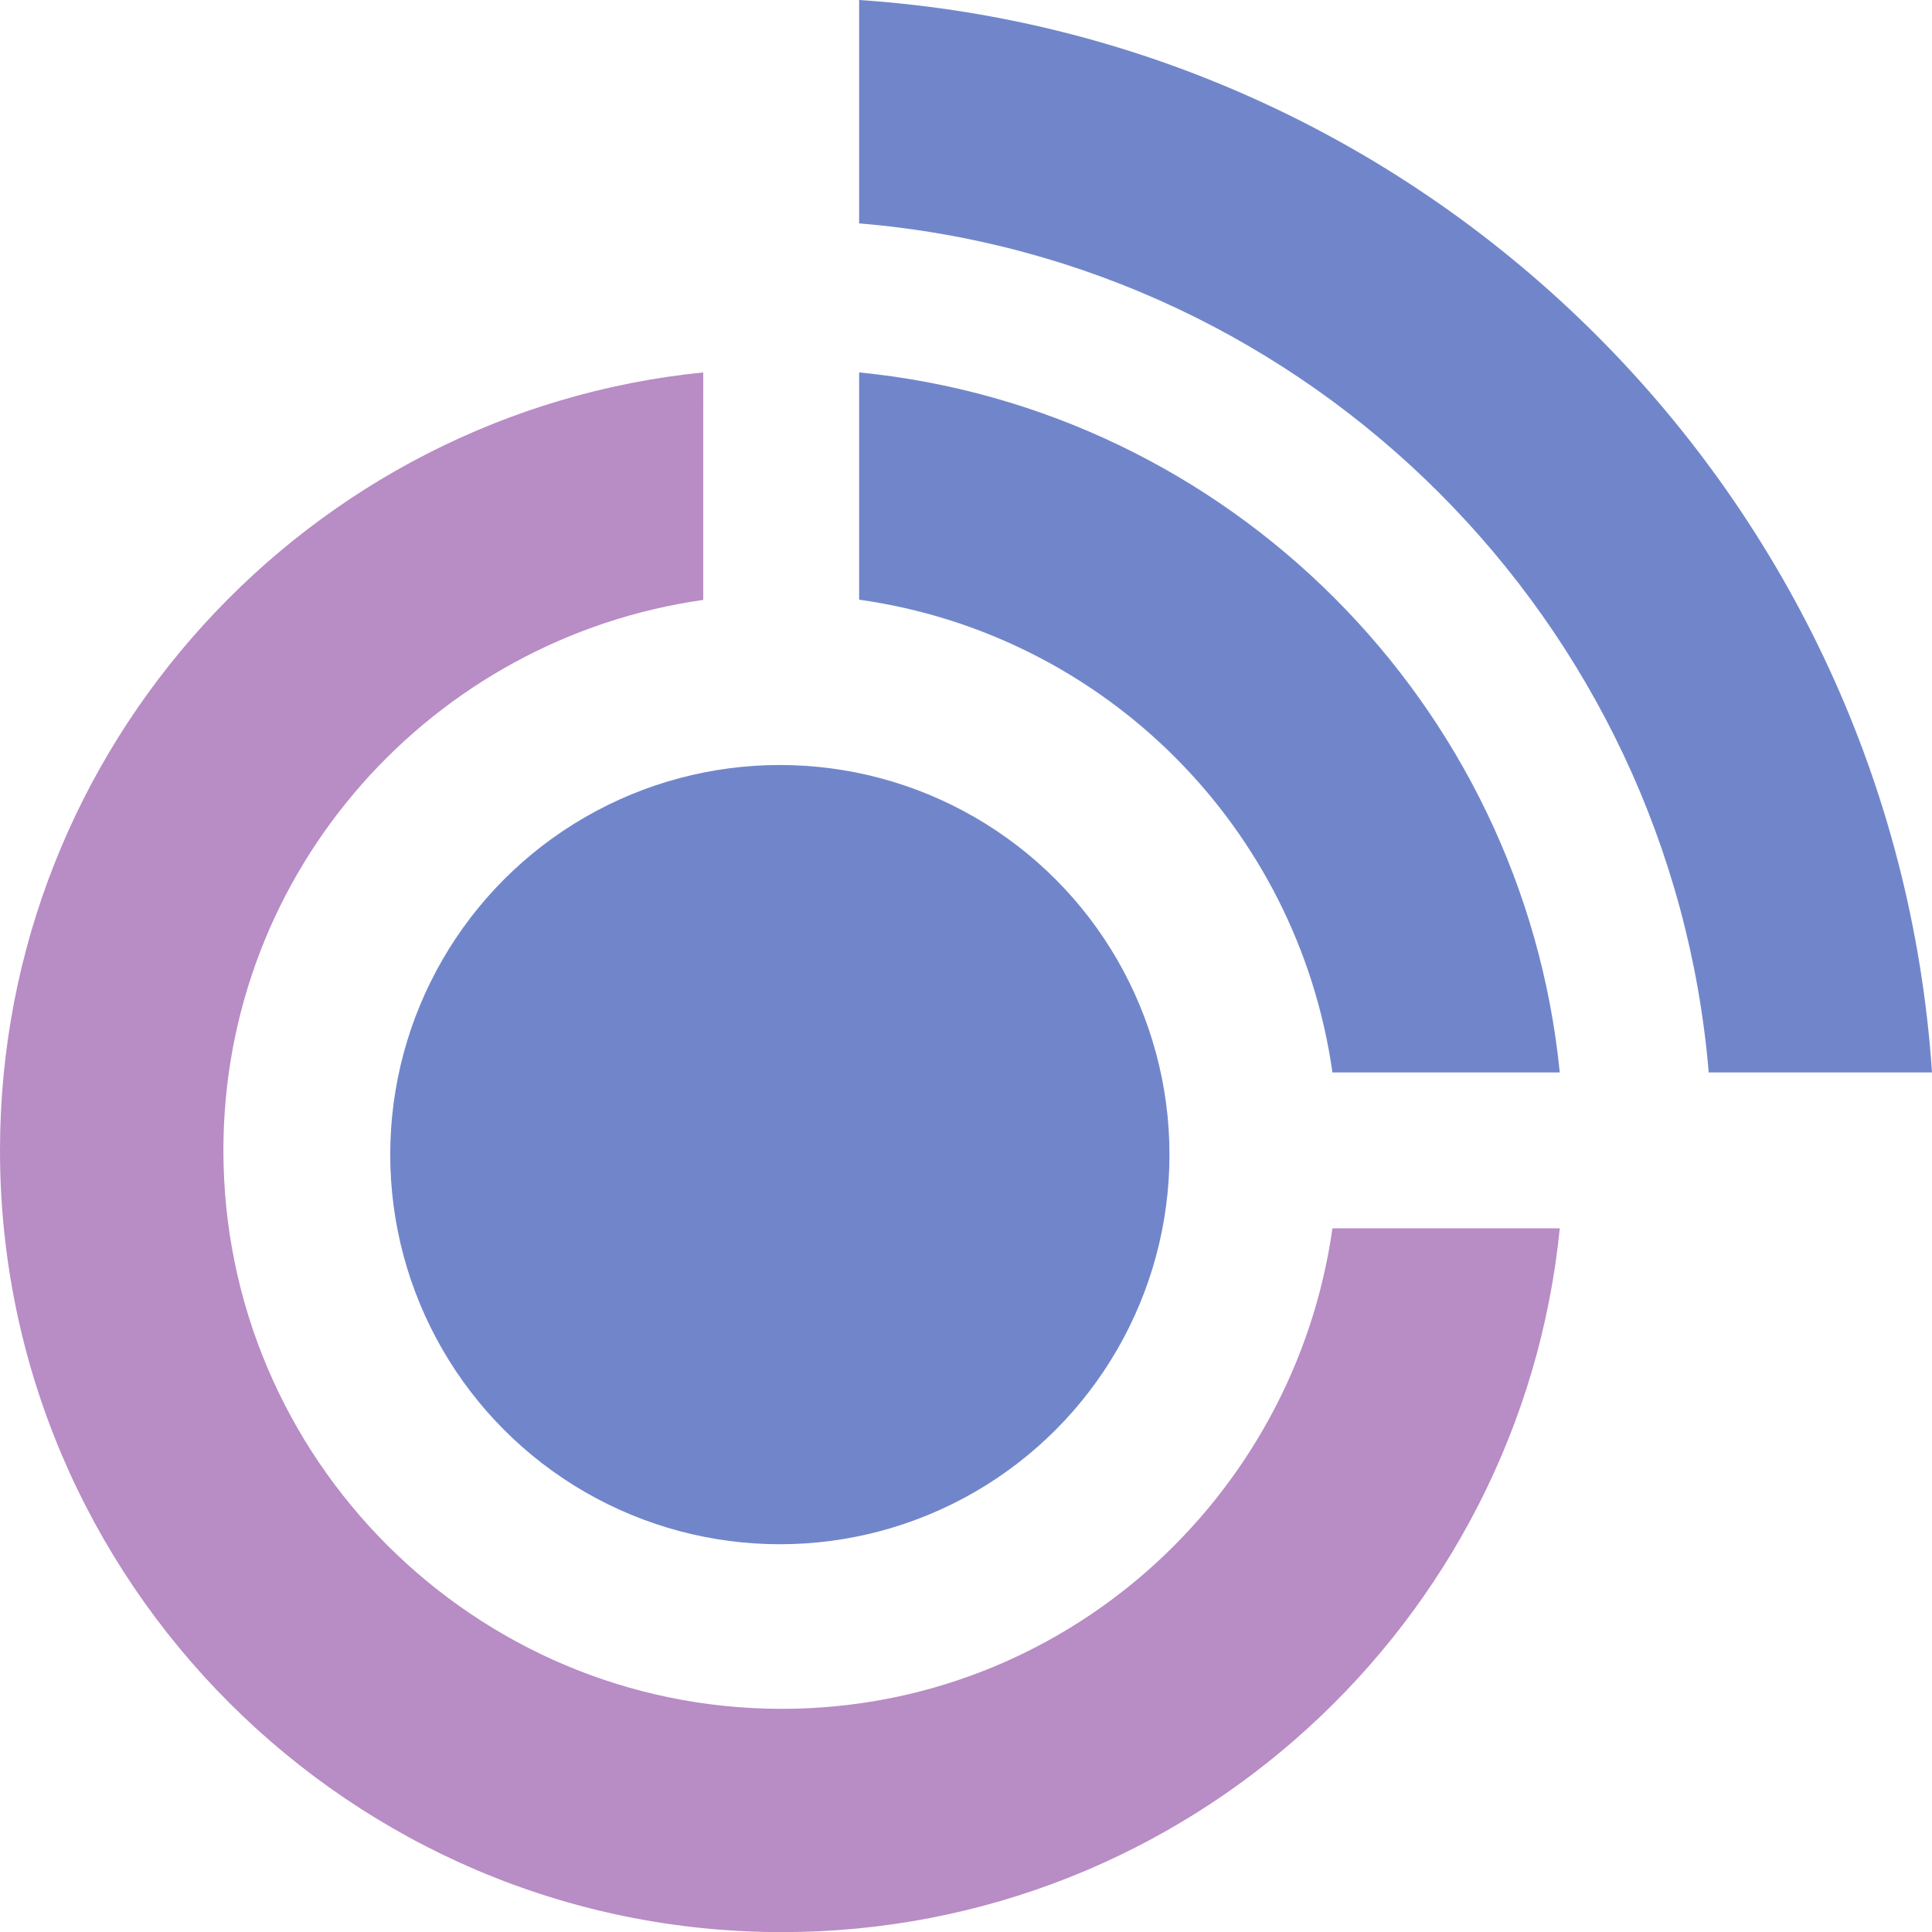
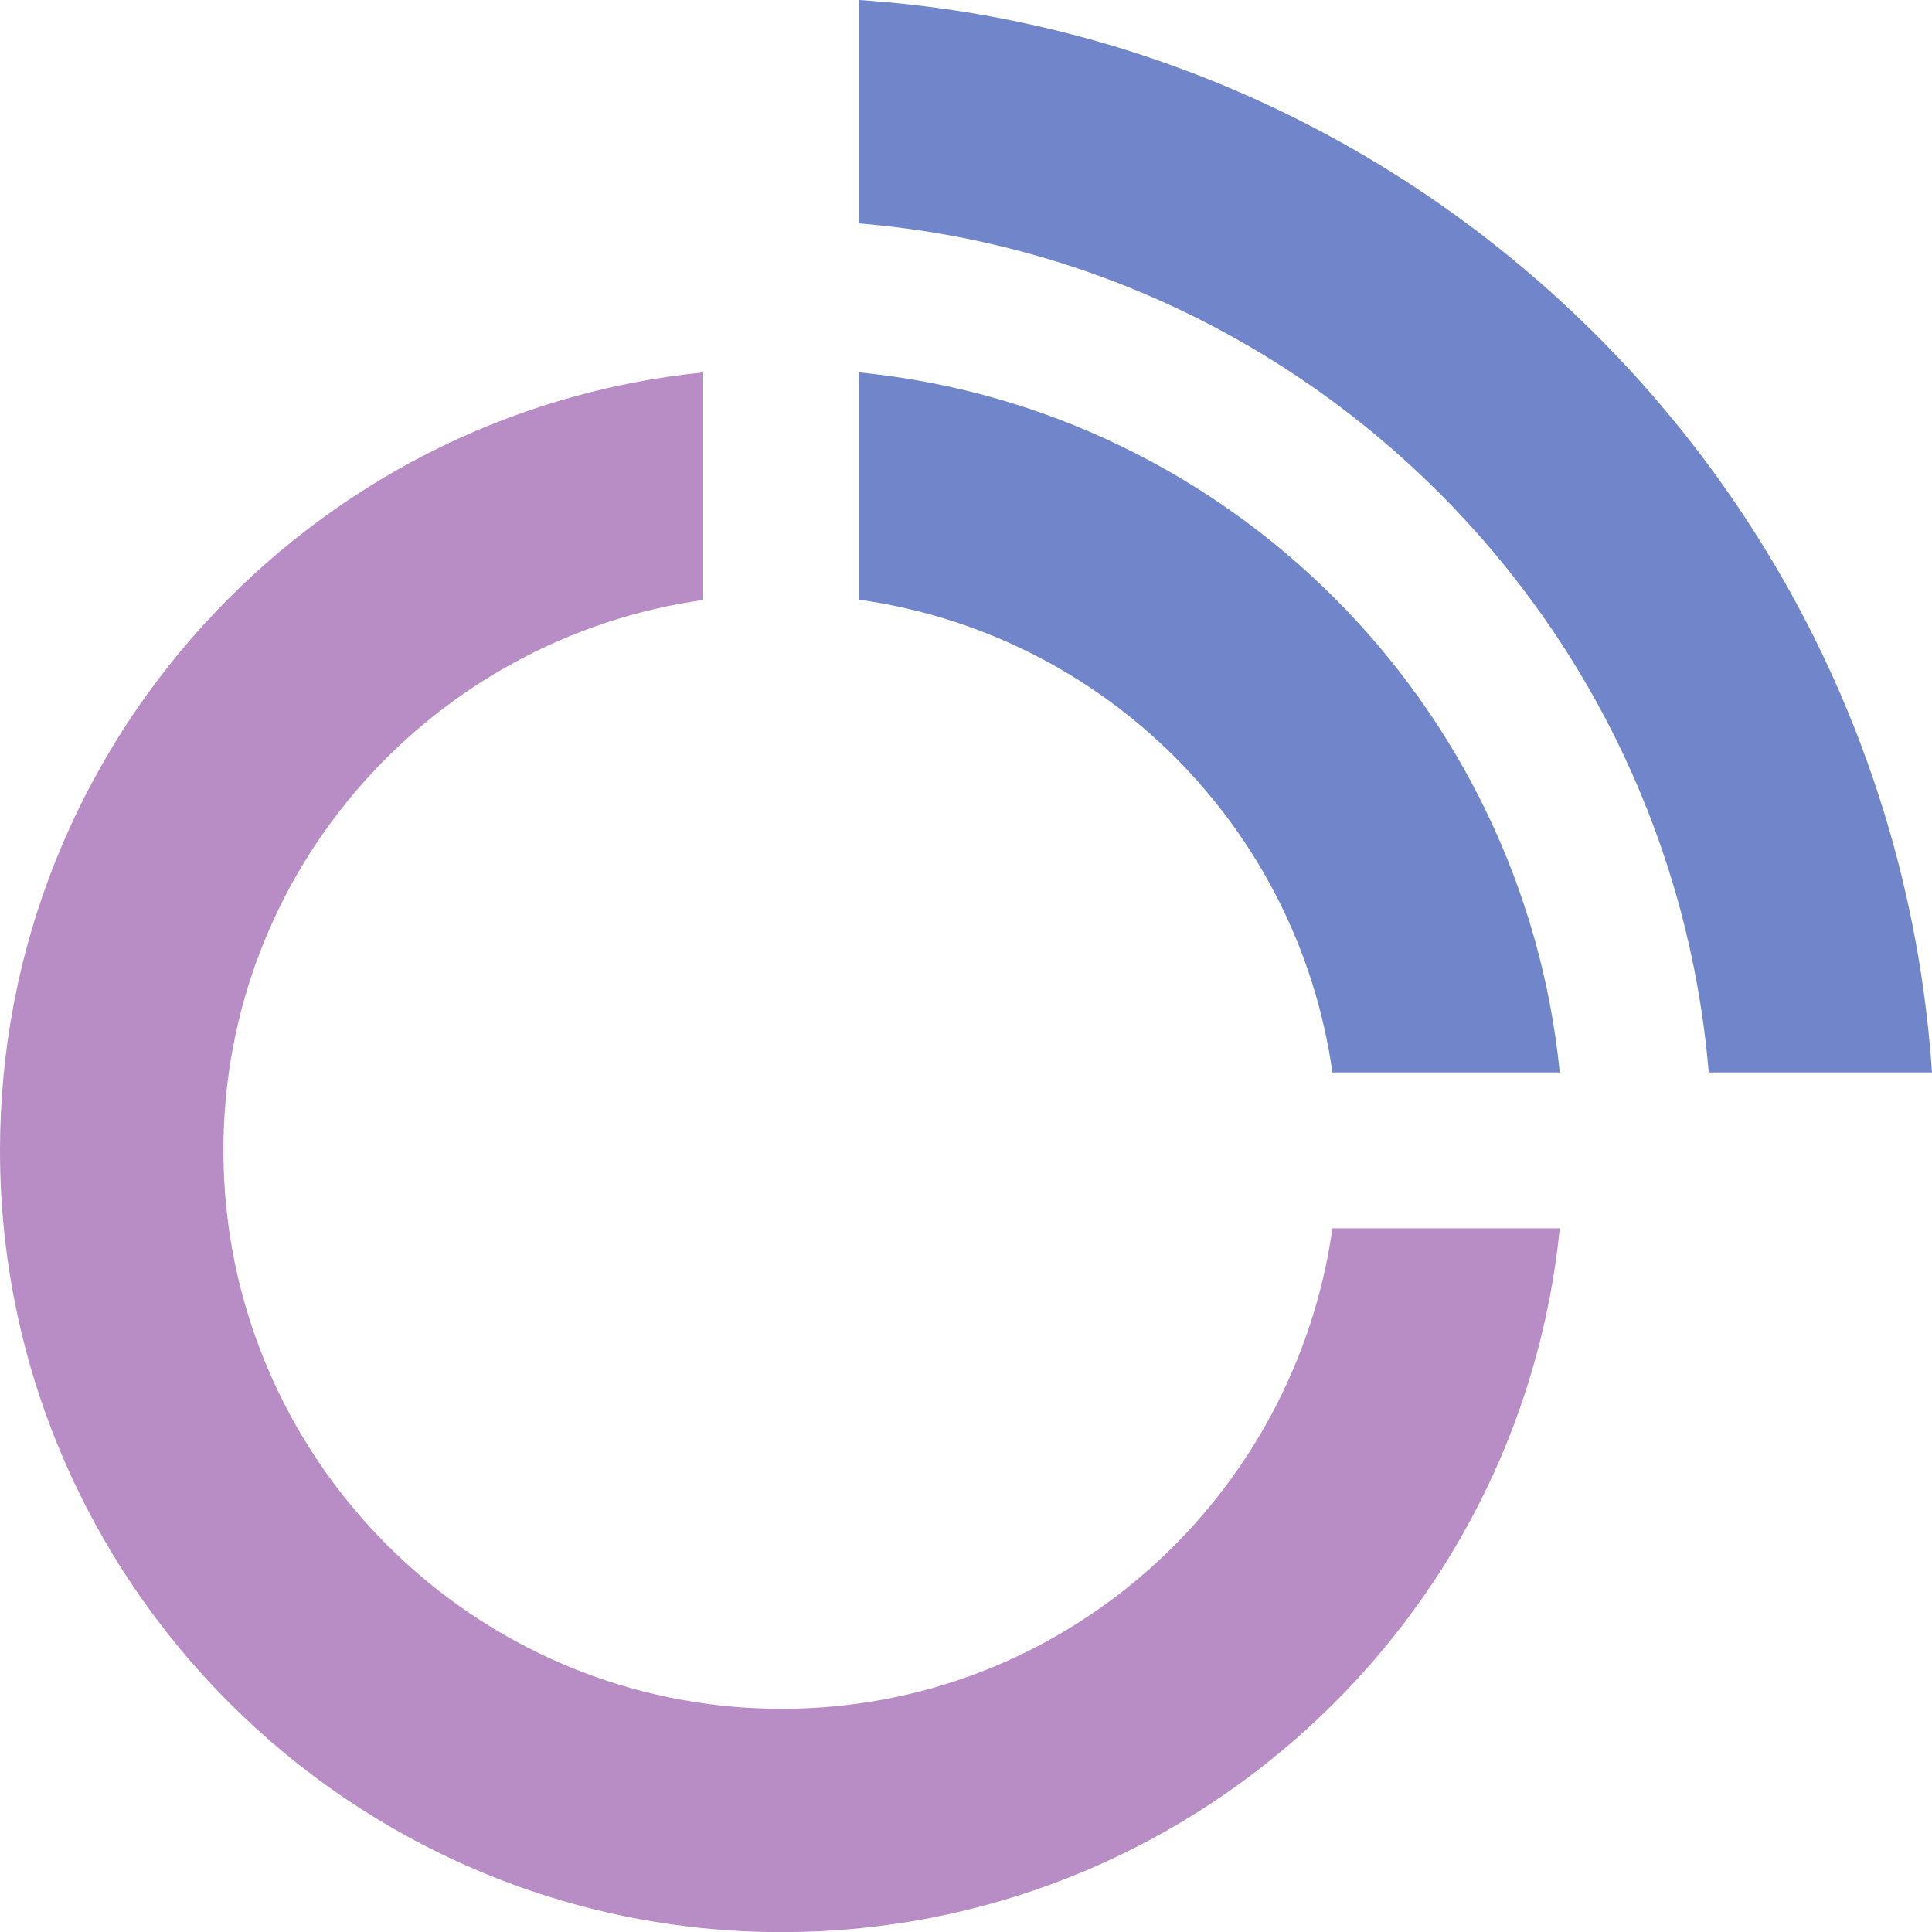
<svg xmlns="http://www.w3.org/2000/svg" version="1.1" id="Calque_1" x="0px" y="0px" width="31.998px" height="32px" viewBox="0 0 31.998 32" enable-background="new 0 0 31.998 32" xml:space="preserve">
  <g>
    <path fill="#7186CA" d="M22.068,17.762h3.765c-0.609-6.113-5.487-10.991-11.604-11.594v3.764   C18.293,10.503,21.491,13.697,22.068,17.762z" />
    <path fill="#B88CC5" d="M12.949,28.302c-5.102,0-9.249-4.151-9.249-9.249c0-4.655,3.468-8.482,7.947-9.117V6.168   C5.116,6.825,0,12.353,0,19.053C0,26.19,5.81,32,12.949,32c6.703,0,12.234-5.122,12.884-11.656h-3.765   C21.434,24.826,17.606,28.302,12.949,28.302z" />
    <path fill="#7186CA" d="M28.3,17.762h3.698C31.357,8.25,23.743,0.636,14.229,0v3.7C21.703,4.317,27.673,10.288,28.3,17.762z" />
-     <circle fill="#7186CA" cx="12.916" cy="19.123" r="6.453" />
  </g>
</svg>